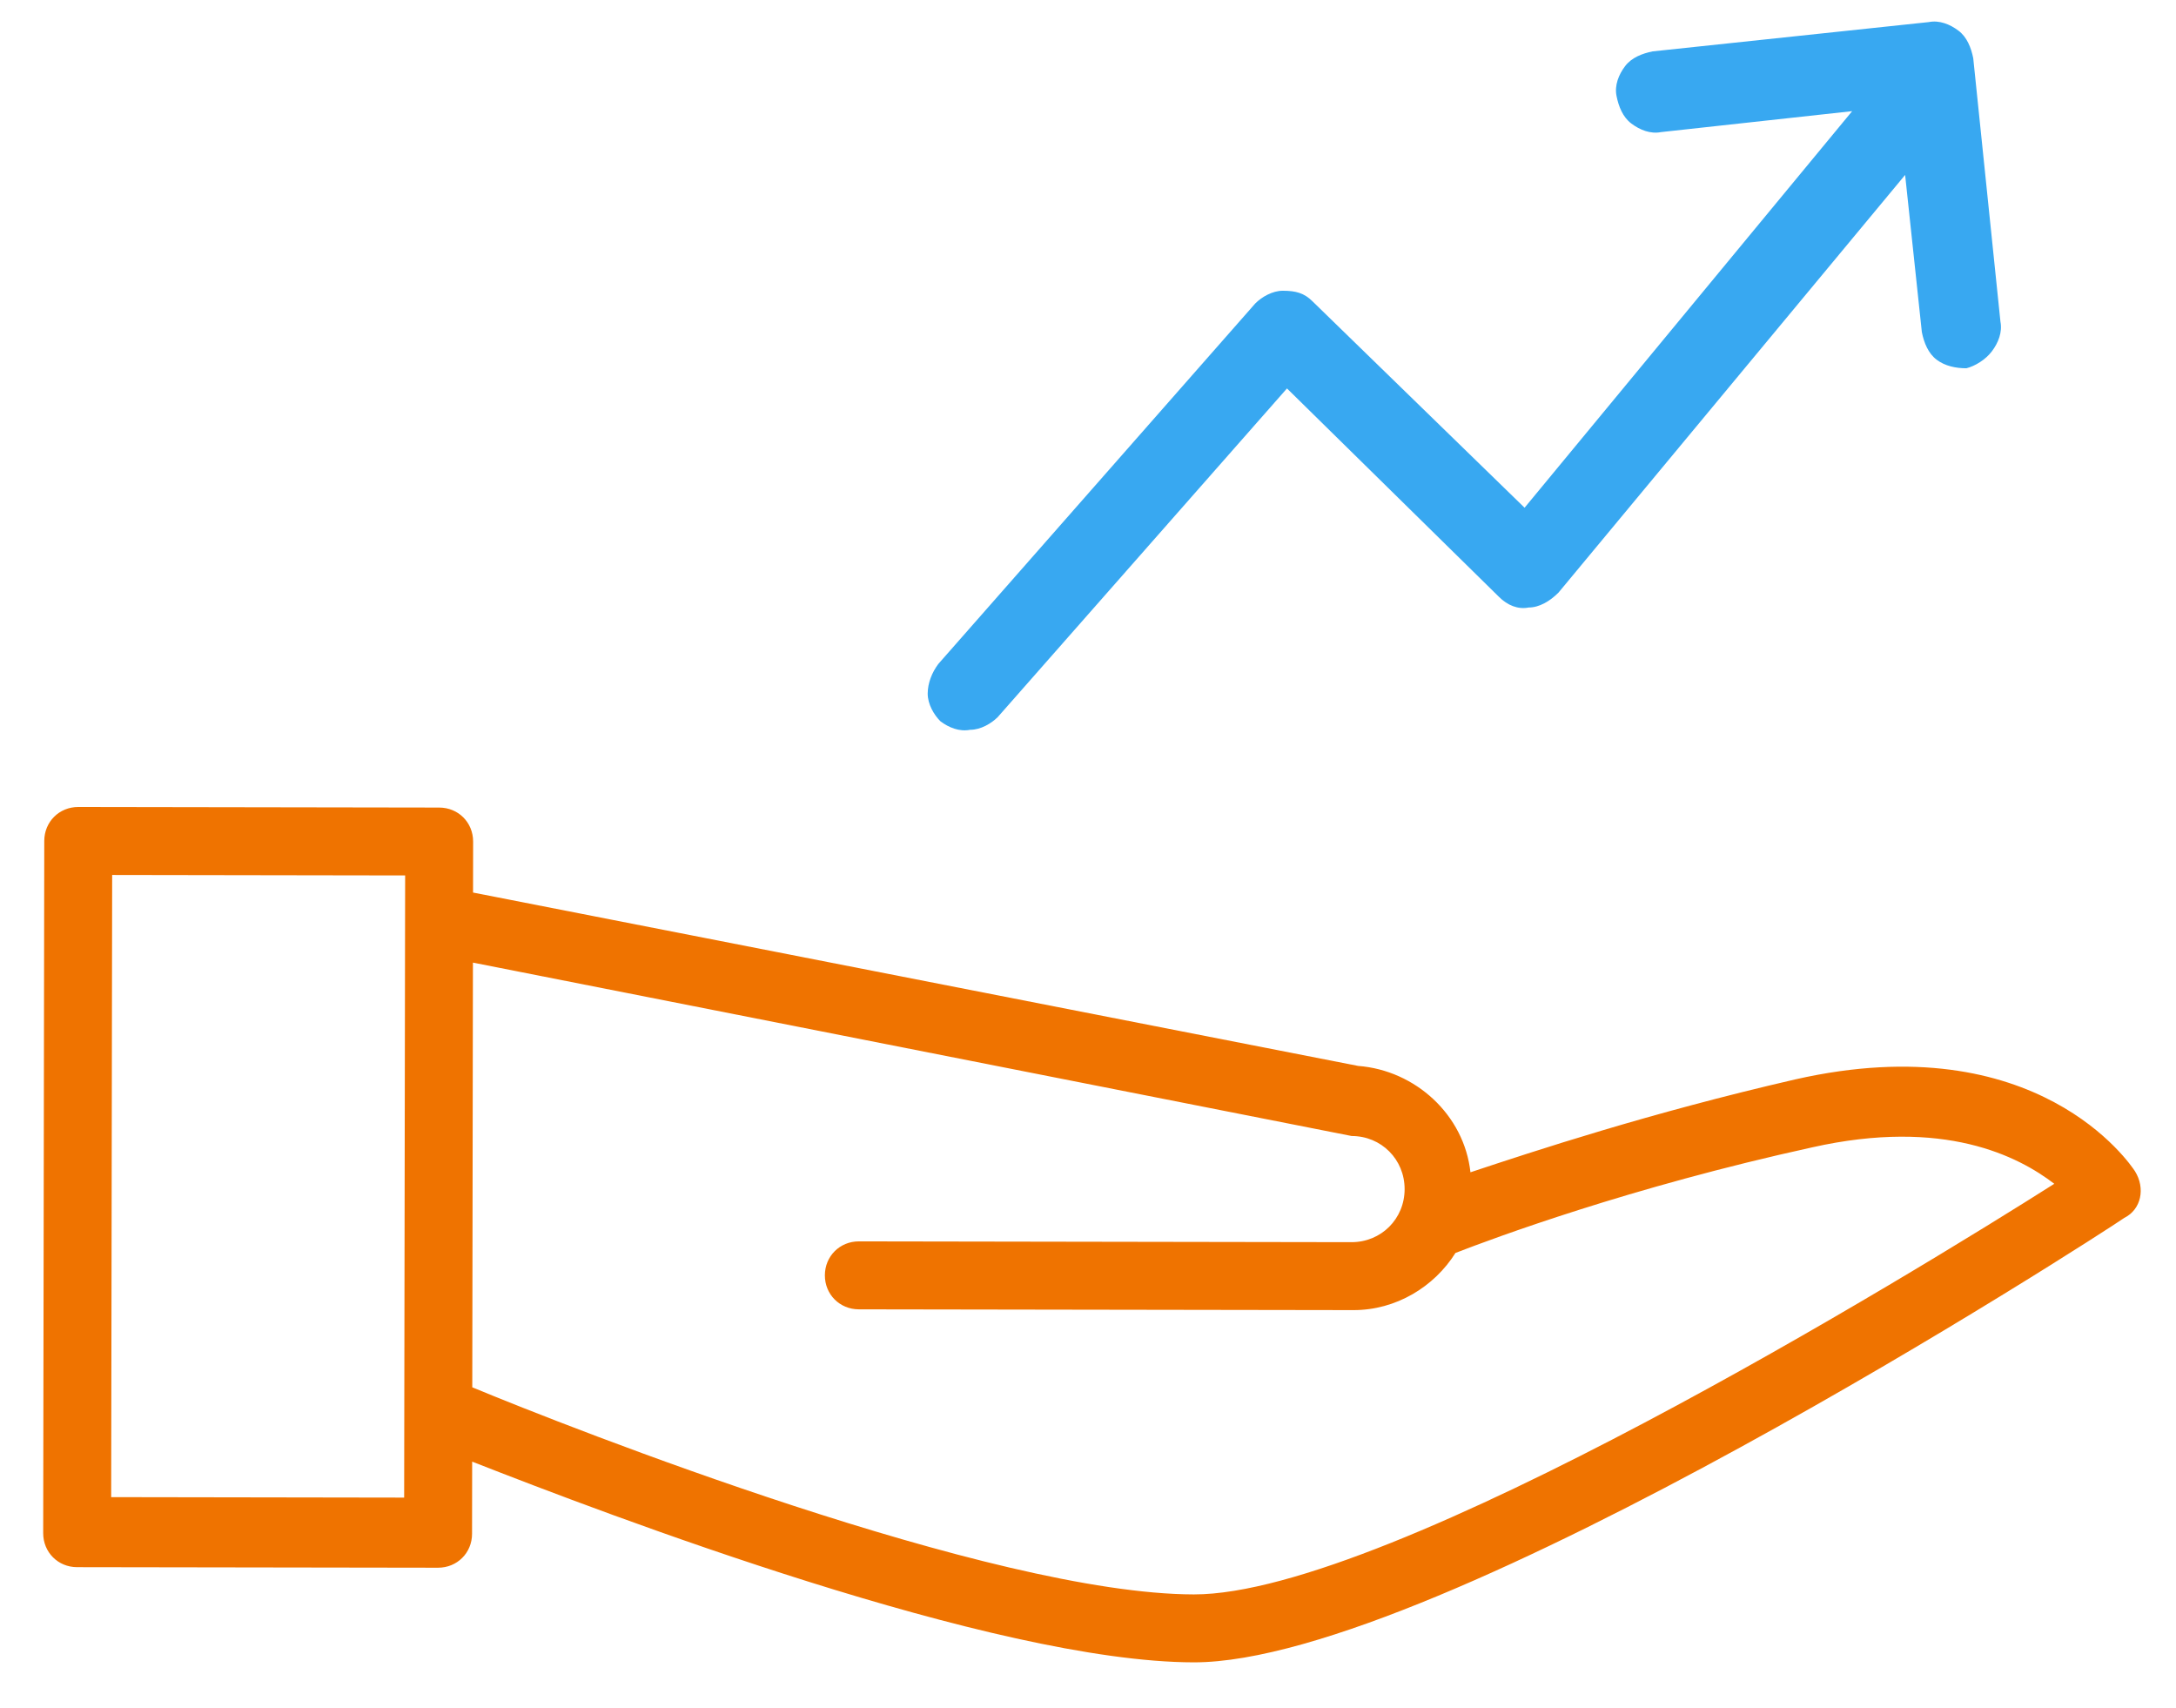
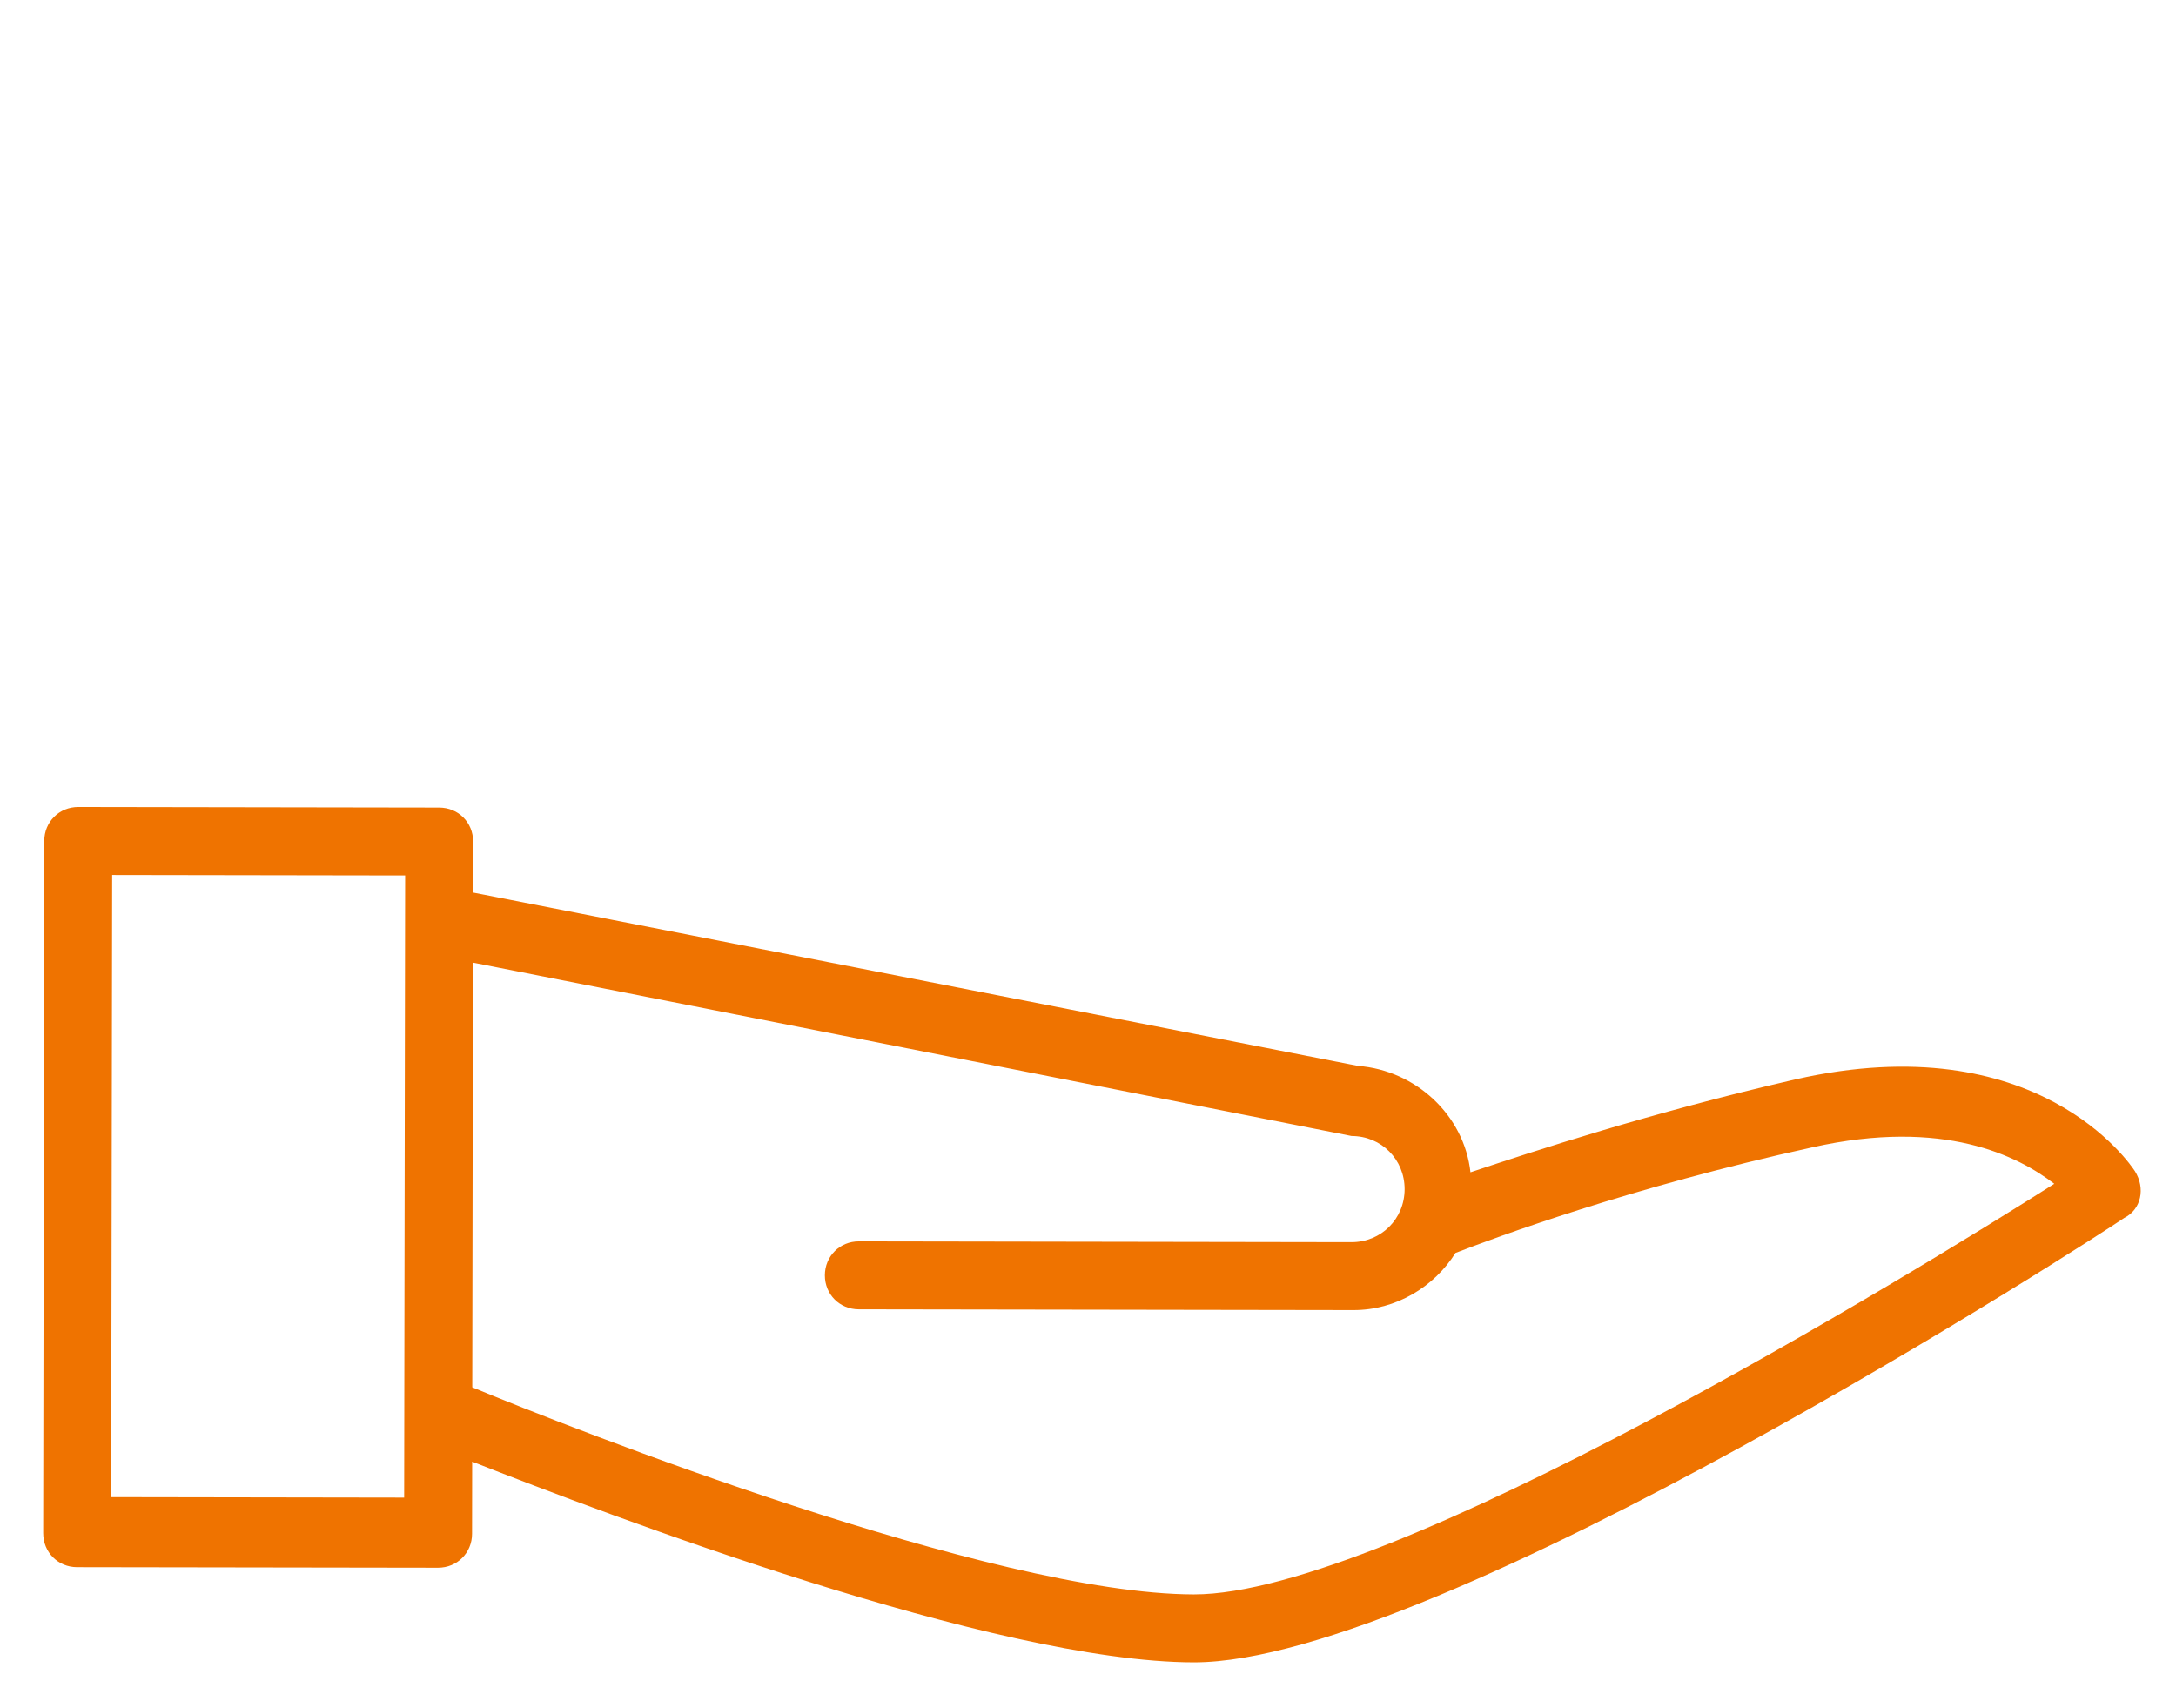
<svg xmlns="http://www.w3.org/2000/svg" width="79" height="62" viewBox="0 0 79 62" fill="none">
  <g clip-path="url(#clip0)">
    <path d="M77.51 42.514C77.357 42.282 73.973 37.19 65.183 39.18C59.863 40.405 55.699 41.786 53.385 42.553C53.157 40.471 51.387 38.85 49.306 38.692L17.174 32.399L17.177 30.549C17.178 29.855 16.64 29.315 15.946 29.314L2.843 29.293C2.149 29.292 1.609 29.831 1.607 30.524L1.568 55.652C1.567 56.345 2.106 56.886 2.799 56.887L15.902 56.907C16.596 56.908 17.137 56.37 17.138 55.676L17.142 53.056C22.072 54.99 36.092 60.331 43.337 60.342C52.201 60.356 76.119 44.901 77.122 44.209C77.74 43.901 77.895 43.131 77.51 42.514ZM4.036 54.422L4.072 31.761L14.709 31.778L14.706 33.397L14.678 51.125L14.673 54.362L4.037 54.345L4.036 54.422ZM43.341 57.876C36.018 57.864 20.689 51.828 17.146 50.358L17.17 34.942L49.071 41.236C50.15 41.237 50.996 42.087 50.995 43.166C50.993 44.245 50.144 45.091 49.065 45.09L31.183 45.061C30.489 45.06 29.948 45.599 29.947 46.293C29.946 46.986 30.485 47.527 31.179 47.528L49.138 47.556C50.679 47.559 52.068 46.713 52.841 45.481C54.229 44.944 59.165 43.101 65.796 41.647C70.576 40.576 73.272 41.967 74.581 42.971C69.489 46.201 50.432 57.887 43.341 57.876Z" fill="#EF7300" />
-     <path d="M72.316 12.752C72.548 12.444 72.702 12.059 72.626 11.674L71.639 2.115C71.562 1.729 71.409 1.343 71.101 1.112C70.793 0.88 70.408 0.725 70.022 0.802L60.001 1.865C59.615 1.942 59.229 2.095 58.998 2.403C58.766 2.711 58.611 3.096 58.688 3.482C58.764 3.867 58.918 4.253 59.226 4.484C59.534 4.716 59.919 4.871 60.304 4.795L67.243 4.035L55.35 18.43L47.654 10.941C47.346 10.632 47.038 10.555 46.575 10.554C46.19 10.553 45.804 10.784 45.573 11.015L34.067 24.1C33.836 24.408 33.681 24.793 33.68 25.178C33.68 25.564 33.91 25.95 34.141 26.181C34.449 26.413 34.834 26.567 35.22 26.491C35.605 26.492 35.991 26.261 36.223 26.03L46.724 14.1L54.42 21.665C54.728 21.974 55.113 22.129 55.498 22.052C55.884 22.053 56.269 21.822 56.578 21.515L69.166 6.35L69.773 12.055C69.85 12.44 70.004 12.826 70.311 13.058C70.619 13.289 71.005 13.367 71.39 13.368C71.698 13.291 72.084 13.06 72.316 12.752Z" fill="#38A8F1" />
  </g>
  <defs>
    <clipPath id="clip0">
      <rect width="77.078" height="60.892" fill="white" transform="translate(1.039) rotate(0.09)" />
    </clipPath>
  </defs>
</svg>